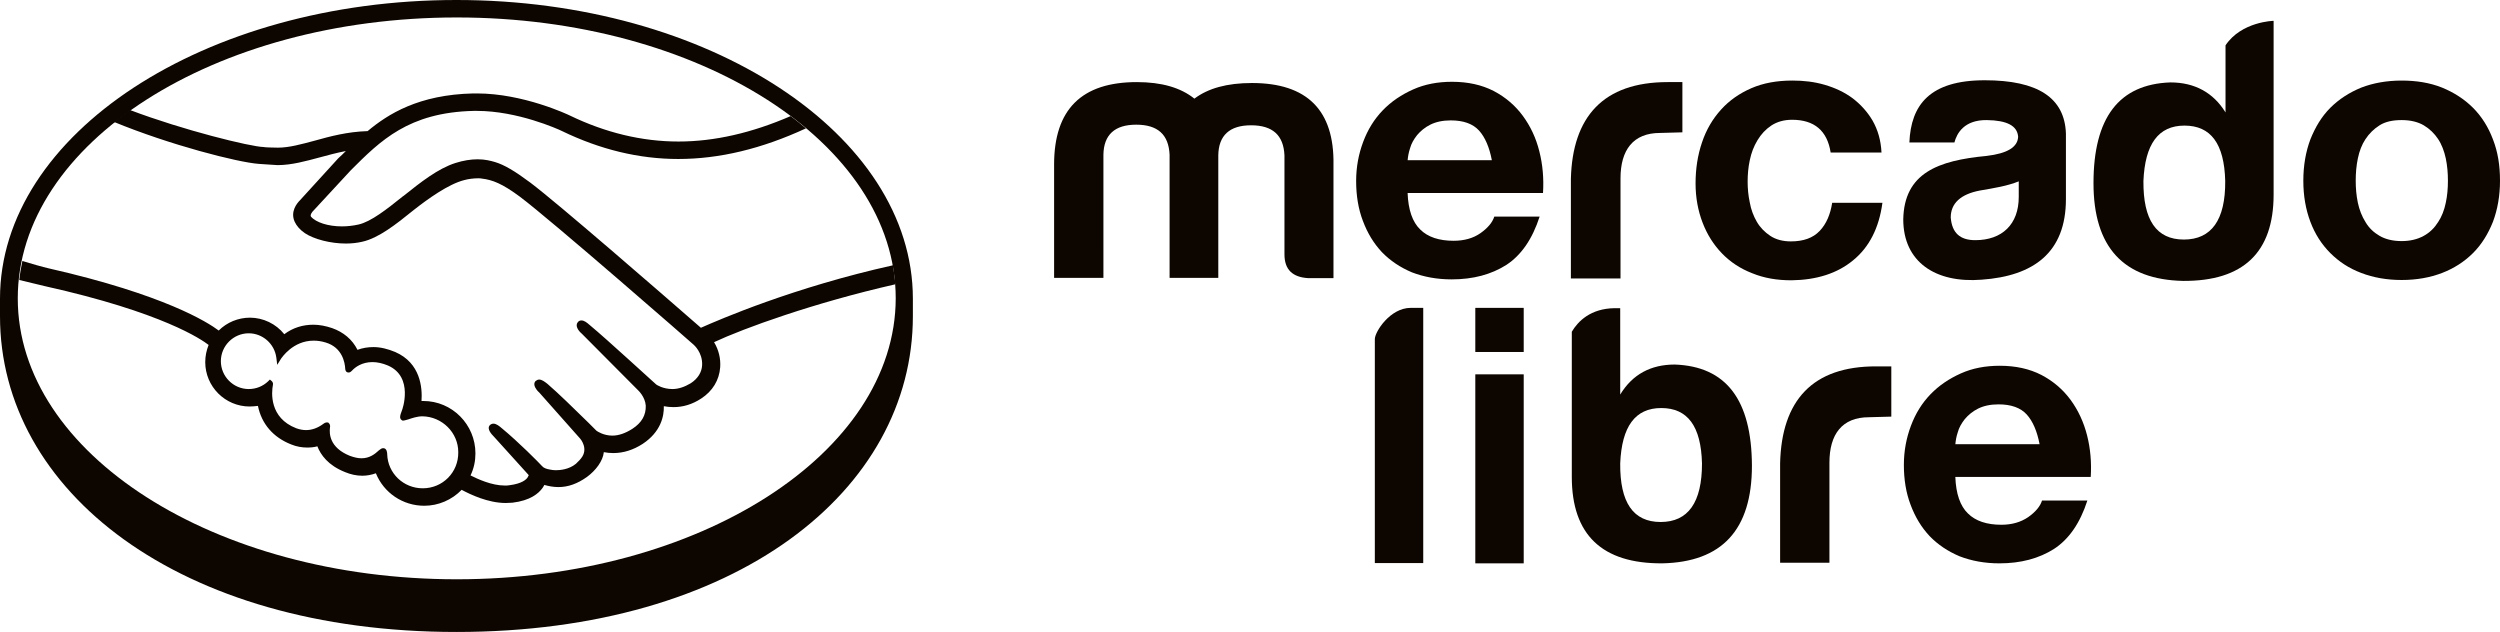
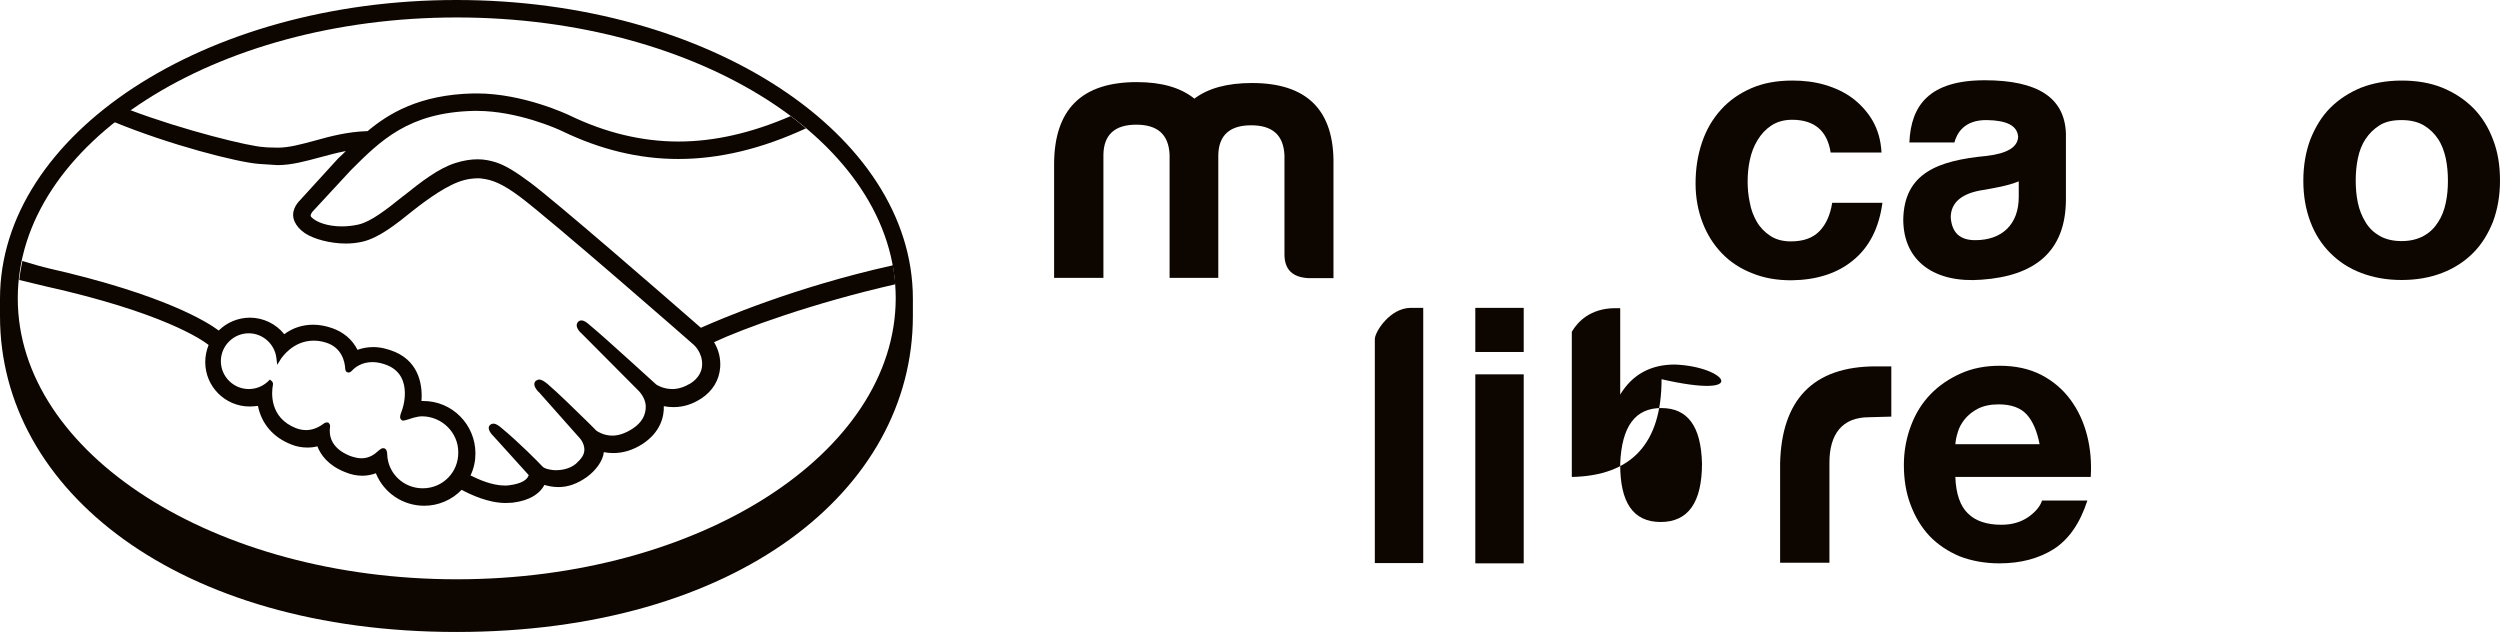
<svg xmlns="http://www.w3.org/2000/svg" version="1.1" id="Layer_1" x="0px" y="0px" viewBox="0 0 816.1 206.3" style="enable-background:new 0 0 816.1 206.3;" xml:space="preserve">
  <style type="text/css">
	.st0{fill:#0D0600;}
	.st1{opacity:0.4;fill:#0D0600;}
	.st2{fill-rule:evenodd;clip-rule:evenodd;fill:#0D0600;}
</style>
  <g>
    <g>
      <rect x="481.6" y="122.2" class="st0" width="15.8" height="61.7" />
      <path class="st0" d="M604.9,85c5.3-4.3,8.5-10.6,9.6-18.8h-16.4c-0.6,3.8-1.9,6.9-4.1,9.2c-2.2,2.3-5.3,3.4-9.4,3.4    c-2.6,0-4.9-0.6-6.7-1.8c-1.8-1.2-3.3-2.7-4.4-4.6c-1.1-1.9-1.9-4-2.3-6.3c-0.5-2.3-0.7-4.6-0.7-6.8c0-2.3,0.2-4.7,0.7-7    c0.5-2.4,1.3-4.5,2.5-6.5c1.2-2,2.7-3.6,4.5-4.8c1.8-1.2,4.1-1.9,6.8-1.9c7.3,0,11.5,3.6,12.6,10.7h16.6c-0.2-4-1.2-7.4-2.9-10.4    c-1.7-2.9-3.9-5.3-6.5-7.3c-2.7-2-5.7-3.4-9.1-4.4c-3.4-1-6.9-1.4-10.6-1.4c-5,0-9.5,0.8-13.4,2.5c-3.9,1.7-7.2,4-9.9,7    c-2.7,3-4.8,6.5-6.2,10.7c-1.4,4.1-2.1,8.6-2.1,13.4c0,4.6,0.8,8.9,2.3,12.8c1.5,3.9,3.6,7.2,6.3,10c2.7,2.8,6,5,9.9,6.5    c3.9,1.6,8.1,2.3,12.8,2.3C592.9,91.4,599.7,89.3,604.9,85z" />
      <path class="st0" d="M448.8,110.7v73.1h15.8v-83.3h-4.1C453.8,100.5,448.8,108.3,448.8,110.7z" />
      <path class="st0" d="M581.1,151.2v32.5h16.1v-32.7c0-9.2,4.1-14.8,12.9-14.8l7.3-0.2v-16.4h-4.8    C591.6,119.5,581.6,130.8,581.1,151.2z" />
      <rect x="481.6" y="100.5" class="st0" width="15.8" height="14.4" />
      <path class="st0" d="M408.7,27.1c-8.1,0-14.3,1.7-18.8,5.1c-4.5-3.6-10.7-5.4-18.8-5.4c-18,0-27,8.9-27,26.9v37h16.1V50.5    c0.1-6.5,3.7-9.8,10.7-9.8c7,0,10.6,3.2,10.9,9.8v40.2h15.9v-40c0.1-6.5,3.7-9.8,10.7-9.8c7,0,10.6,3.2,10.9,9.8v32.3    c0,5,2.6,7.5,7.8,7.8h8.2v-37C435.6,36,426.7,27.1,408.7,27.1z" />
-       <path class="st0" d="M546.7,119c-7.8,0-13.8,3.2-17.8,9.8l0-28.2h-1.8c-7.9,0.1-12,4.3-14,7.7v47.4c0,18.9,9.9,28.3,29.5,28.2    c19.5-0.4,29.3-10.9,29.3-31.9C571.8,130.5,563.5,119.6,546.7,119z M542.1,170.4c-9,0-13.3-6.4-13.2-19.1    c0.5-12.1,4.9-18.1,13.4-18.1c8.6,0,13,5.9,13.3,18.1C555.6,164,551.1,170.4,542.1,170.4z" />
-       <path class="st0" d="M497.1,37.8c-2.5-3.4-5.7-6.1-9.5-8.1c-3.9-2-8.4-3-13.6-3c-4.7,0-8.9,0.8-12.7,2.5c-3.8,1.7-7.1,3.9-9.9,6.8    c-2.8,2.9-4.9,6.3-6.4,10.3c-1.5,4-2.3,8.2-2.3,12.8c0,4.7,0.7,9.1,2.2,13c1.5,4,3.5,7.3,6.2,10.2c2.7,2.8,6,5,9.8,6.6    c3.9,1.5,8.2,2.3,13,2.3c7,0,12.9-1.6,17.8-4.7c4.9-3.2,8.5-8.4,10.9-15.8h-14.8c-0.6,1.9-2.1,3.7-4.5,5.4    c-2.4,1.7-5.4,2.5-8.8,2.5c-4.7,0-8.4-1.2-10.9-3.7c-2.5-2.4-3.9-6.4-4.1-11.9h44.2c0.3-4.7-0.1-9.3-1.2-13.6    C501.4,45,499.6,41.2,497.1,37.8z M459.5,52.4c0.1-1.2,0.3-2.5,0.8-4c0.4-1.5,1.2-2.9,2.3-4.3c1.1-1.3,2.5-2.5,4.3-3.4    c1.8-0.9,4-1.4,6.7-1.4c4.1,0,7.2,1.1,9.2,3.3c2,2.2,3.4,5.5,4.2,9.7H459.5z" />
+       <path class="st0" d="M546.7,119c-7.8,0-13.8,3.2-17.8,9.8l0-28.2h-1.8c-7.9,0.1-12,4.3-14,7.7v47.4c19.5-0.4,29.3-10.9,29.3-31.9C571.8,130.5,563.5,119.6,546.7,119z M542.1,170.4c-9,0-13.3-6.4-13.2-19.1    c0.5-12.1,4.9-18.1,13.4-18.1c8.6,0,13,5.9,13.3,18.1C555.6,164,551.1,170.4,542.1,170.4z" />
      <path class="st0" d="M813.8,45.5c-1.5-4-3.7-7.5-6.5-10.3c-2.8-2.8-6.2-5-10.1-6.6c-4-1.6-8.4-2.3-13.2-2.3    c-4.9,0-9.3,0.8-13.2,2.3c-3.9,1.6-7.3,3.8-10.1,6.6c-2.8,2.8-4.9,6.3-6.5,10.3c-1.5,4-2.3,8.5-2.3,13.5c0,5,0.8,9.4,2.3,13.4    c1.5,4,3.7,7.4,6.5,10.2c2.8,2.8,6.1,5,10.1,6.5c3.9,1.5,8.3,2.3,13.2,2.3c4.9,0,9.3-0.8,13.2-2.3s7.3-3.7,10.1-6.5    c2.8-2.8,4.9-6.2,6.5-10.2c1.5-4,2.3-8.5,2.3-13.4C816.1,54,815.4,49.6,813.8,45.5z M798.4,66.2c-0.5,2.4-1.3,4.5-2.5,6.3    c-1.2,1.9-2.7,3.4-4.7,4.5c-2,1.1-4.4,1.7-7.2,1.7c-2.9,0-5.3-0.6-7.2-1.7c-1.9-1.1-3.5-2.6-4.6-4.5c-1.2-1.9-2-4-2.5-6.3    c-0.5-2.4-0.7-4.8-0.7-7.2c0-2.5,0.2-4.9,0.7-7.3c0.5-2.4,1.3-4.5,2.5-6.3c1.2-1.8,2.7-3.3,4.6-4.5c1.9-1.2,4.3-1.7,7.2-1.7    c2.9,0,5.3,0.6,7.2,1.7c2,1.2,3.5,2.7,4.7,4.5c1.2,1.8,2,4,2.5,6.3c0.5,2.4,0.7,4.8,0.7,7.3C799.1,61.5,798.9,63.9,798.4,66.2z" />
-       <path class="st0" d="M726.5,14.8l0,1.8v20.1c-4-6.5-10.1-9.8-18-9.8c-16.8,0.6-25.1,11.5-25.1,32.9c0,20.9,9.8,31.5,29.3,31.9    c19.6,0.1,29.5-9.3,29.5-28.2V6.8C742.2,6.8,731.7,7,726.5,14.8z M712.9,78.2c-9,0-13.3-6.4-13.2-19.1    c0.5-12.1,4.9-18.1,13.4-18.1c8.6,0,13,5.9,13.3,18.1C726.5,71.8,721.9,78.2,712.9,78.2z" />
-       <path class="st0" d="M529,58.2c0-9.2,4.1-14.8,12.9-14.8l7.3-0.2V26.8h-4.8c-21,0-31.1,11.3-31.6,31.6v32.5H529V58.2z" />
      <path class="st0" d="M675.9,130.5c-2.5-3.4-5.7-6.1-9.5-8.1c-3.9-2-8.4-3-13.6-3c-4.7,0-8.9,0.8-12.7,2.5    c-3.8,1.7-7.1,3.9-9.9,6.8c-2.8,2.9-4.9,6.3-6.4,10.3c-1.5,4-2.3,8.2-2.3,12.8c0,4.7,0.7,9.1,2.2,13c1.5,4,3.5,7.3,6.2,10.2    c2.7,2.8,6,5,9.8,6.6c3.9,1.5,8.2,2.3,13,2.3c7,0,12.9-1.6,17.8-4.7c4.9-3.2,8.5-8.4,10.9-15.8h-14.8c-0.6,1.9-2.1,3.7-4.5,5.4    c-2.5,1.7-5.4,2.5-8.8,2.5c-4.7,0-8.4-1.2-10.9-3.7c-2.5-2.4-3.9-6.4-4.1-11.9h44.2c0.3-4.7-0.1-9.3-1.2-13.6    C680.2,137.8,678.4,133.9,675.9,130.5z M638.3,145.1c0.1-1.2,0.3-2.5,0.8-4c0.4-1.5,1.2-2.9,2.3-4.3c1.1-1.3,2.5-2.5,4.3-3.4    c1.8-0.9,4-1.4,6.7-1.4c4.1,0,7.2,1.1,9.2,3.3c2,2.2,3.4,5.5,4.2,9.7H638.3z" />
      <path class="st0" d="M648.5,50.9c-15.9,1.5-26.9,5.6-27.2,20.7c0,13.9,10.5,20.9,25.6,19.7c17-1.2,27.5-8.9,27.5-26.3V43.6    c-0.4-11.7-9.2-17.4-26.5-17.4c-18,0-24.1,8.1-24.6,20.3l14.7,0c0.8-3,3.2-7.4,10.6-7.3c6.5,0.1,9.9,1.8,10.2,5.4    C658.7,48,655.3,50.1,648.5,50.9z M659,59.2v5.1c0,8.9-5.4,14.1-14.2,14.1c-5,0-7.6-2.4-8-7.4c0-4.6,3.2-7.6,9.5-8.8    C651,61.4,655.3,60.7,659,59.2z" />
    </g>
    <g>
      <path class="st0" d="M149,0C66.7,0,0,43.8,0,97.5c0,1.4,0,5.2,0,5.7c0,57,58.3,103.1,149,103.1c91.3,0,149-46.1,149-103.1    c0-2,0-3.1,0-5.7C298,43.8,231.3,0,149,0z M149.1,189.1c-79.1,0-143.3-41-143.3-91.7c0-50.6,64.1-91.7,143.3-91.7    c79.1,0,143.3,41,143.3,91.7C292.3,148,228.2,189.1,149.1,189.1z" />
    </g>
    <path class="st0" d="M292.3,92.8c-0.2-2.1-0.5-4.1-0.8-6.2c-32.4,7.2-56.6,17.7-62.7,20.4c-14.1-12.3-46.8-40.7-55.7-47.4   c-5.1-3.8-8.5-5.8-11.5-6.7c-1.4-0.4-3.2-0.9-5.7-0.9c-2.2,0-4.7,0.4-7.2,1.2c-5.7,1.8-11.4,6.3-16.9,10.7l-0.3,0.2   c-5.1,4.1-10.4,8.3-14.5,9.2c-1.8,0.4-3.6,0.6-5.4,0.6c-4.5,0-8.5-1.3-10.1-3.2c-0.2-0.3-0.1-0.8,0.5-1.6l0.1-0.1l12.4-13.4   c9.7-9.7,18.9-18.9,40.1-19.4c0.3,0,0.7,0,1.1,0c13.2,0,26.4,5.9,27.8,6.6c12.4,6,25.1,9.1,37.9,9.1c13.4,0,27.2-3.3,41.7-10   c-1.6-1.4-3.3-2.7-5-4c-12.7,5.5-24.9,8.3-36.6,8.3c-12,0-23.9-2.9-35.5-8.5c-0.6-0.3-15.2-7.2-30.3-7.2c-0.4,0-0.8,0-1.2,0   c-17.8,0.4-27.8,6.7-34.5,12.3c-6.6,0.2-12.2,1.7-17.2,3.1c-4.5,1.2-8.4,2.3-12.1,2.3c-1.6,0-4.4-0.1-4.6-0.2   c-4.3-0.1-26.3-5.5-43.7-12.1c-1.8,1.3-3.5,2.6-5.2,3.9c18.2,7.5,40.4,13.2,47.3,13.7c1.9,0.1,4,0.3,6.1,0.4   c4.6,0,9.2-1.3,13.7-2.5c2.6-0.7,5.5-1.5,8.6-2.1c-0.8,0.8-1.6,1.6-2.5,2.4L97.9,65.4c-1,1-3.2,3.7-1.7,7c0.6,1.3,1.7,2.6,3.3,3.7   c3,2,8.4,3.4,13.4,3.4c1.9,0,3.7-0.2,5.4-0.6c5.3-1.2,10.9-5.6,16.7-10.3c4.7-3.7,11.4-8.5,16.5-9.8c1.4-0.4,3.2-0.6,4.6-0.6   c0.4,0,0.8,0,1.2,0.1c3.4,0.4,6.6,1.6,12.4,5.9c10.4,7.8,56.3,47.9,56.7,48.3c0,0,3,2.5,2.8,6.7c-0.1,2.3-1.4,4.4-3.7,5.9   c-2,1.2-4,1.9-6,1.9c-3.1,0-5.2-1.4-5.3-1.5c-0.2-0.1-15.9-14.6-21.7-19.4c-0.9-0.8-1.8-1.5-2.7-1.5c-0.5,0-0.9,0.2-1.2,0.6   c-0.9,1.1,0.1,2.7,1.3,3.7l18.4,18.5c0,0,2.3,2.1,2.5,5c0.1,3.1-1.3,5.6-4.4,7.6c-2.2,1.4-4.4,2.2-6.5,2.2c-2.8,0-4.8-1.3-5.2-1.6   l-2.6-2.6c-4.8-4.7-9.8-9.6-13.4-12.7c-0.9-0.7-1.8-1.4-2.7-1.4c-0.4,0-0.8,0.2-1.2,0.5c-0.4,0.5-0.7,1.3,0.3,2.7   c0.4,0.6,0.9,1,0.9,1l13.4,15.1c0.1,0.1,2.8,3.3,0.3,6.4l-0.5,0.6c-0.4,0.4-0.8,0.8-1.2,1.2c-2.3,1.9-5.3,2.1-6.6,2.1   c-0.6,0-1.3-0.1-1.8-0.2c-1.3-0.2-2.2-0.6-2.6-1.1l-0.2-0.2c-0.7-0.8-7.5-7.7-13.1-12.3c-0.7-0.6-1.7-1.4-2.6-1.4   c-0.5,0-0.9,0.2-1.2,0.5c-1.1,1.2,0.6,3,1.3,3.7l11.4,12.6c0,0.1-0.2,0.4-0.4,0.8c-0.4,0.6-1.8,2-5.9,2.5c-0.5,0.1-1,0.1-1.5,0.1   c-4.3,0-8.8-2.1-11.2-3.3c1.1-2.3,1.6-4.7,1.6-7.2c0-9.4-7.6-17.1-17-17.1c-0.2,0-0.4,0-0.6,0c0.3-4.3-0.3-12.4-8.6-16   c-2.4-1-4.8-1.6-7.1-1.6c-1.8,0-3.6,0.3-5.2,0.9c-1.7-3.4-4.6-5.8-8.3-7.1c-2.1-0.7-4.1-1.1-6.1-1.1c-3.5,0-6.7,1-9.5,3.1   c-2.7-3.4-6.9-5.4-11.2-5.4c-3.8,0-7.5,1.5-10.2,4.2c-3.6-2.7-17.7-11.7-55.5-20.3c-1.8-0.4-6-1.6-8.6-2.4c-0.4,2-0.8,4.1-1,6.2   c0,0,7,1.7,8.3,2c38.6,8.6,51.3,17.5,53.5,19.2c-0.7,1.8-1.1,3.6-1.1,5.6c0,8,6.5,14.5,14.5,14.5c0.9,0,1.8-0.1,2.7-0.2   c1.2,5.9,5,10.3,10.9,12.6c1.7,0.7,3.5,1,5.2,1c1.1,0,2.2-0.1,3.3-0.4c1.1,2.8,3.5,6.2,9,8.4c1.9,0.8,3.8,1.2,5.7,1.2   c1.5,0,3-0.3,4.4-0.8c2.6,6.4,8.8,10.6,15.8,10.6c4.6,0,9-1.9,12.2-5.2c2.8,1.5,8.6,4.3,14.4,4.3c0.8,0,1.5-0.1,2.2-0.1   c5.8-0.7,8.5-3,9.8-4.8c0.2-0.3,0.4-0.6,0.6-1c1.4,0.4,2.9,0.7,4.6,0.7c3.2,0,6.2-1.1,9.3-3.3c3-2.2,5.2-5.3,5.5-8c0,0,0-0.1,0-0.1   c1,0.2,2.1,0.3,3.1,0.3c3.3,0,6.5-1,9.6-3c5.9-3.9,7-9,6.9-12.3c1,0.2,2.1,0.3,3.2,0.3c3.1,0,6.1-0.9,9-2.8c3.7-2.4,5.9-6,6.2-10.2   c0.2-2.9-0.5-5.7-2-8.2C242.7,107.2,265.5,98.9,292.3,92.8z M138,159.4c-6.3,0-11.4-4.9-11.6-11.1c0-0.5-0.1-2-1.3-2   c-0.5,0-0.9,0.3-1.4,0.7c-1.4,1.3-3.1,2.6-5.7,2.6c-1.2,0-2.4-0.3-3.8-0.8c-6.7-2.7-6.7-7.3-6.5-9.1c0.1-0.5,0.1-1-0.2-1.4   l-0.4-0.4h-0.4c-0.3,0-0.7,0.1-1.2,0.5c-1.9,1.4-3.8,2-5.6,2c-1,0-2.1-0.2-3.2-0.6c-8.8-3.4-8.1-11.7-7.6-14.2   c0.1-0.5-0.1-0.9-0.4-1.2l-0.6-0.5l-0.6,0.6c-1.7,1.6-3.9,2.5-6.3,2.5c-5,0-9.1-4.1-9.1-9.1c0-5,4.1-9.1,9.1-9.1   c4.5,0,8.4,3.4,9,7.9l0.3,2.4l1.3-2.1c0.2-0.2,3.8-5.8,10.6-5.8c1.3,0,2.6,0.2,3.9,0.6c5.4,1.6,6.3,6.5,6.4,8.6   c0.1,1.2,0.9,1.2,1.1,1.2c0.5,0,0.8-0.3,1.1-0.6c1-1.1,3.2-2.8,6.7-2.8c1.6,0,3.3,0.4,5,1.1c8.6,3.7,4.7,14.6,4.6,14.7   c-0.7,1.8-0.8,2.6-0.1,3.1l0.3,0.2h0.2c0.4,0,0.9-0.2,1.7-0.4c1.2-0.4,2.9-1,4.6-1h0c6.4,0.1,11.7,5.3,11.7,11.7   C149.7,154.2,144.5,159.4,138,159.4z" />
  </g>
</svg>